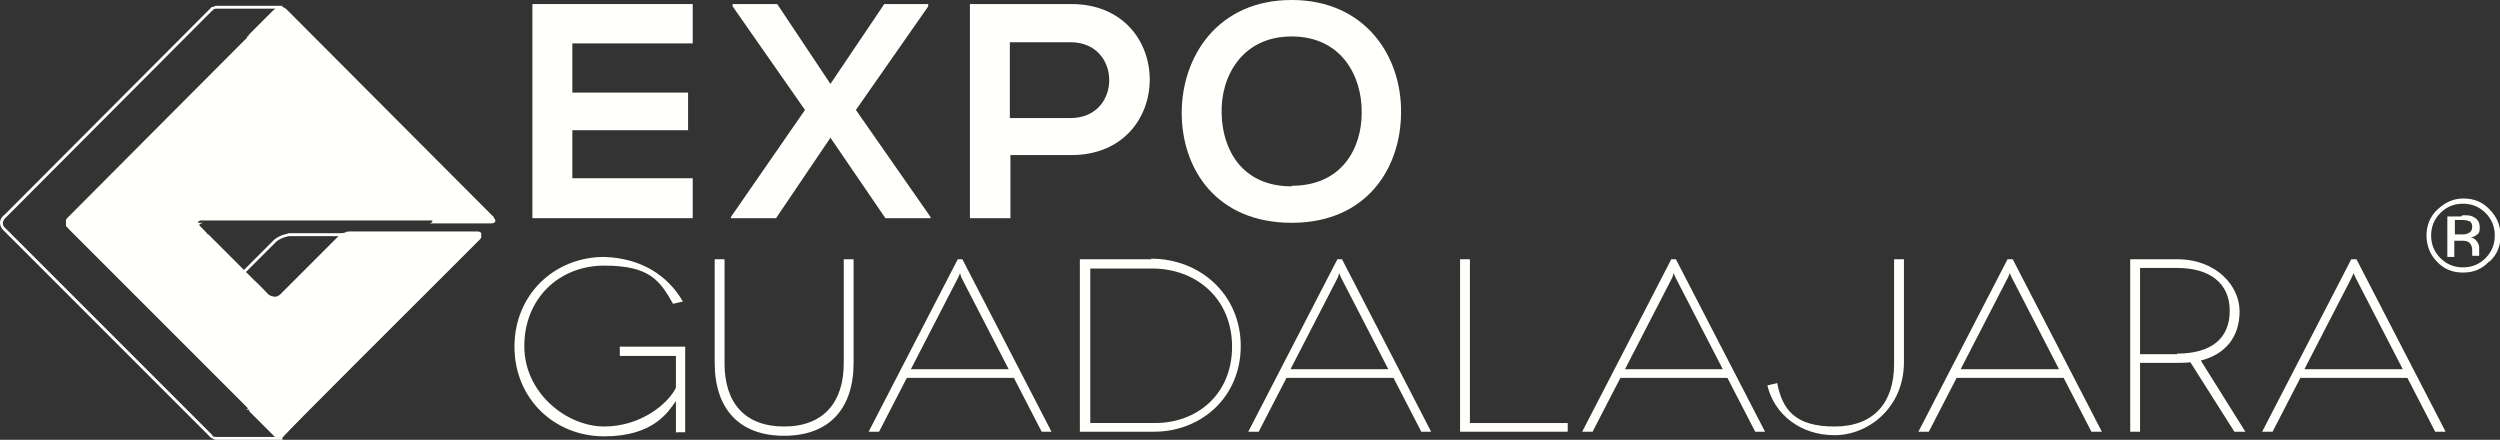
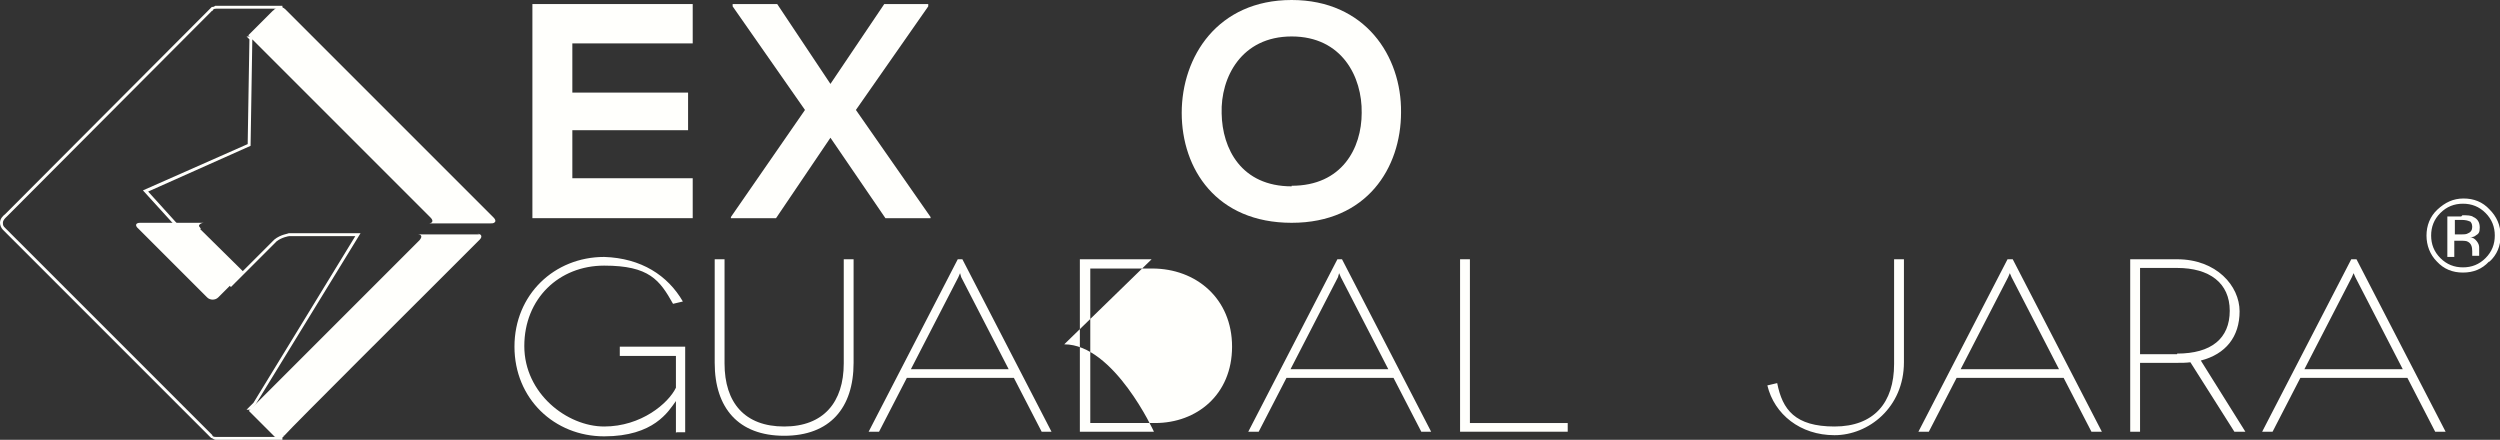
<svg xmlns="http://www.w3.org/2000/svg" id="Capa_1" viewBox="0 0 432 76">
  <rect x="0" y="0" width="432" height="76" fill="#333333" stroke="none" />
  <defs>
    <style> .st0 { fill: #fffffc; } </style>
  </defs>
  <path class="st0" d="M116.9,74.7h1.5v-14.8h-11.3v1.6h9.7v5.5c-1.3,2.7-6,6.7-12.4,6.7s-13.8-5.7-13.8-13.9,6-13.9,13.8-13.9,9.6,2.5,11.9,6.6l1.7-.4c-2.6-4.5-7.2-7.5-13.6-7.7-8.6,0-15.5,6.5-15.5,15.5s6.9,15.5,15.5,15.5,11.1-4.3,12.4-6.1v5.5Z" />
  <path class="st0" d="M145.8,62.8c0,6.7-3.5,10.9-10.3,10.9s-10.3-4.1-10.3-10.9v-18h-1.7v17.9c0,7.8,4.1,12.6,12,12.6s12-4.8,12-12.6v-17.9h-1.7v18Z" />
  <path class="st0" d="M157.4,63.8l8.2-15.9.3-.7.2.7,8.2,15.9h-16.9ZM181.7,74.6l-15.4-29.8h-.8l-15.4,29.8h1.8l4.8-9.3h18.5l4.8,9.3h1.8Z" />
-   <path class="st0" d="M199.5,73.1h-11.1v-26.7h10.7c7.6,0,13.8,5.2,13.8,13.5s-6.1,13.2-13.3,13.2M199,44.8h-12.4v29.8h12.8c8.2,0,15-6,15-14.8s-6.9-15.1-15.5-15.1" />
+   <path class="st0" d="M199.5,73.1h-11.1v-26.7h10.7c7.6,0,13.8,5.2,13.8,13.5s-6.1,13.2-13.3,13.2M199,44.8h-12.4v29.8h12.8s-6.9-15.1-15.5-15.1" />
  <path class="st0" d="M223,63.8l8.2-15.9.2-.7.3.7,8.2,15.9h-16.9ZM245.5,74.6h1.8l-15.4-29.8h-.8l-15.4,29.8h1.8l4.8-9.3h18.5l4.8,9.3Z" />
  <polygon class="st0" points="270.9 73.1 254 73.1 254 44.8 252.3 44.8 252.3 74.6 270.9 74.6 270.9 73.1" />
-   <path class="st0" d="M280.8,63.8l8.2-15.9.2-.7.3.7,8.2,15.9h-16.9ZM305,74.6l-15.4-29.8h-.8l-15.4,29.8h1.8l4.8-9.3h18.5l4.8,9.3h1.8Z" />
  <path class="st0" d="M329,62.7v-17.9h-1.7v18.1c0,6.7-3.5,10.8-10.3,10.8s-9-2.9-9.9-7.5l-1.7.4c1.2,5,5.7,8.6,11.6,8.6s12-4.8,12-12.6" />
  <path class="st0" d="M338.8,63.8l8.2-15.9.3-.7.3.7,8.2,15.9h-16.9ZM346.9,44.8l-15.4,29.8h1.8l4.8-9.3h18.5l4.8,9.3h1.8l-15.4-29.8h-.8Z" />
  <path class="st0" d="M376.2,61.2h-6.4v-14.9h6.4c5.6,0,9.1,2.6,9.1,7.4s-3.2,7.4-9.1,7.4M388,74.6l-7.7-12.3c4.3-1.1,6.7-4.1,6.7-8.5s-4-9-10.8-9h-8.1v29.8h1.7v-11.9h6.4c.8,0,1.5,0,2.3-.1l7.6,12h2Z" />
  <path class="st0" d="M398.2,63.8l8.2-15.9.3-.7.3.7,8.2,15.9h-16.9ZM407.1,44.8h-.8l-15.4,29.8h1.8l4.8-9.3h18.5l4.8,9.3h1.8l-15.4-29.8Z" />
  <polygon class="st0" points="92 37.7 119.7 37.7 119.7 30.8 98.9 30.8 98.9 22.5 118.9 22.5 118.9 16 98.9 16 98.9 7.5 119.7 7.5 119.7 .7 92 .7 92 37.7" />
  <polygon class="st0" points="160.4 1.1 160.4 .7 152.8 .7 143.5 14.5 134.3 .7 126.6 .7 126.6 1.1 139.1 19 126.3 37.5 126.3 37.7 134.1 37.7 143.5 23.8 153 37.7 160.8 37.7 160.8 37.5 147.9 19 160.4 1.1" />
-   <path class="st0" d="M185,20.4h-10.5V7.3h10.5c8.9,0,8.9,13.1,0,13.1M185,.7c-5.8,0-11.6,0-17.4,0v37h7v-10.9h10.5c18.1,0,18.1-26.1,0-26.1" />
  <path class="st0" d="M223.2,32.2c-8.7,0-12-6.5-12.1-12.6-.2-6.2,3.4-13.3,12.1-13.3s12.2,7,12.1,13.2c0,6.1-3.4,12.6-12.1,12.6M223.2,0c-12.8,0-19,9.8-19,19.5s6,19,19,19,18.9-9.5,18.9-19.1c.1-9.7-6.2-19.4-18.9-19.4" />
  <g>
    <path class="st0" d="M48.9,76h-11.6c-.2,0-.4-.1-.7-.3h-.1s-.2-.2-.2-.2c0,0,0,0,0,0L.5,39.7c-.3-.3-.5-.8-.5-1.2,0-.7.5-1.2.9-1.5L36.2,1.6c0,0,.1-.1.2-.2l.2-.2h.1c.2,0,.4-.1.5-.2h0s.2,0,.2,0c0,0,0,0,0,0h0s11.4,0,11.4,0v5.8h-5.2l-.3,18.4-17.7,7.9,14.3,15.8,7.5-7.5h0c1.1-.9,2.4-1,2.5-1.1h0s12.4,0,12.4,0l-18.2,29.7-.3.3h5v5.8ZM37.9,75.5h10.5v-4.7h-5.8l1.2-1.2,17.6-28.8h-11.4c-.1,0-1.3.2-2.2.9l-7.9,7.9-15.2-16.7,18.1-8,.3-18.1-.5-.5h5.6V1.5h-10.5s-.3,0-.3,0h0c-.2,0-.4,0-.6.2h0s0,0,0,0h0c0,.1-.1.2-.2.2h0S1.2,37.4,1.2,37.4h0c-.2.2-.7.6-.7,1.1s.1.6.4.9l35.8,35.8s0,0,0,0h0c0,0,0,.1,0,.1h0c.2.2.4.2.6.2,0,0,0,0,0,0h.3s0,0,0,0Z" />
-     <path class="st0" d="M85.4,37.6L49.5,1.6c-.3-.3-.8-.5-1.2-.4h0c-.1,0-.3,0-.4.2-.2.1-.3.3-.6.5,0,0-1.4,1.4-3.4,3.4h0s-.7.7-.7.7h0c-.3.3-.7.7-1,1h0c-9.2,9.2-27.4,27.5-30.5,30.6-.2.2-.3.3-.3.5h0s0,.2,0,.2h0c0,.1,0,.2,0,.2v.2s0,0,0,0v.2c0,0,0,0,0,0v.2c.2.1.3.3.4.4.5.5,21.1,21.1,30.8,30.8h0s0,0,0,0c.1.1.3.3.4.4h0s.5.5.5.5l4,3.9h.1c0,.1.1.2.1.2h0s0,0,0,0c.2,0,.5.1.7,0h.1s0,0,0,0c.1,0,.3-.1.4-.2h.1c0,0,0-.2,0-.2h.1c1.8-1.9,22.4-22.5,30.5-30.6l3.3-3.3h0c.5-.5.3-1-.4-1h-8.8s-2,0-2,0c0,0,0,0,0,0h-11.3c-.2,0-.5,0-.8.2h-.2c0,0,0,.1,0,.1h-.3c0,.1,0,.1,0,.1h-.2c0,.1-.1.2-.1.2h-.2c0,.1-.2.3-.2.3l-10,10c-.1.1-.3.2-.5.3-.2.1-.5.1-.8,0h0c-.3,0-.5-.2-.7-.3-.2-.2-1.4-1.5-2.6-2.6l-1.7-1.7h0l-.2-.2h0s-5.9-5.9-5.9-5.9h-.1c0-.1-1.5-1.6-1.5-1.6,0,0-.1-.2-.2-.3,0,0,0-.1,0-.2,0,0,0,0,0,0,0,0,0,0,0,0,0-.1.2-.2.4-.3h1.2c0,0,37.4,0,37.4,0h.6s0,0,0,0h.9c5.6,0,9.6,0,9.7,0,.4,0,.6,0,.8-.2.2-.2.1-.5-.2-.8Z" />
    <path class="st0" d="M34.7,39.5c-.1-.1-.2-.3-.3-.4-.1-.3.4-.6.8-.6h-11c-.8,0-.9.5-.3,1l11.9,11.9c.5.5,1.4.5,1.9,0l4.4-4.4-7.5-7.4Z" />
    <path class="st0" d="M82.9,40.5h-10.8c.8,0,.9.4.4,1l-29.5,29.5,4.5,4.5h.1c0,.1.1.2.1.2h0s0,0,0,0c.2,0,.5.1.7,0h.1s0,0,0,0c.1,0,.3-.1.4-.2h.1c0,0,0-.2,0-.2h.1c1.7-1.9,22.4-22.5,30.5-30.6l3.3-3.3h0c.5-.5.3-1-.4-1" />
    <path class="st0" d="M85.3,37.6L49.3,1.6c-.3-.3-.8-.5-1.2-.4h0c-.1,0-.3,0-.4.2-.2.1-.3.3-.6.5,0,0-1.7,1.7-4.2,4.2l31.5,31.5c.5.5.4.9-.2,1,6,0,10.3,0,10.5,0,.4,0,.6,0,.8-.2.2-.2.1-.5-.2-.8" />
  </g>
  <path class="st0" d="M430.1,45.2c-1.2,1.3-2.7,1.9-4.5,1.9s-3.3-.6-4.5-1.9c-1.2-1.2-1.8-2.8-1.8-4.5s.6-3.3,1.9-4.5,2.7-1.9,4.5-1.9,3.3.6,4.5,1.9c1.2,1.2,1.9,2.7,1.9,4.5s-.6,3.3-1.9,4.5ZM421.7,36.8c-1.1,1.1-1.6,2.4-1.6,3.9s.5,2.8,1.6,3.9c1.1,1.1,2.4,1.6,3.9,1.6s2.8-.5,3.9-1.6,1.6-2.4,1.6-3.9-.5-2.8-1.6-3.9c-1.1-1.1-2.4-1.6-3.9-1.6s-2.8.5-3.9,1.6ZM425.5,37.2c.9,0,1.5,0,1.9.3.7.3,1.1.9,1.1,1.8s-.2,1.1-.7,1.4c-.2.2-.6.3-1,.3.5,0,.9.3,1.2.7.3.4.4.7.4,1.1v.5c0,.2,0,.3,0,.5s0,.3,0,.4h0c0,0-1.2,0-1.2,0,0,0,0,0,0,0,0,0,0,0,0,0v-.2s0-.6,0-.6c0-.8-.2-1.3-.7-1.6-.3-.2-.7-.2-1.4-.2h-1v2.8h-1.2v-7h2.4ZM426.8,38.3c-.3-.2-.8-.3-1.5-.3h-1.1v2.5h1.1c.5,0,.9,0,1.2-.2.5-.2.7-.6.7-1.1s-.2-.9-.5-1Z" />
</svg>